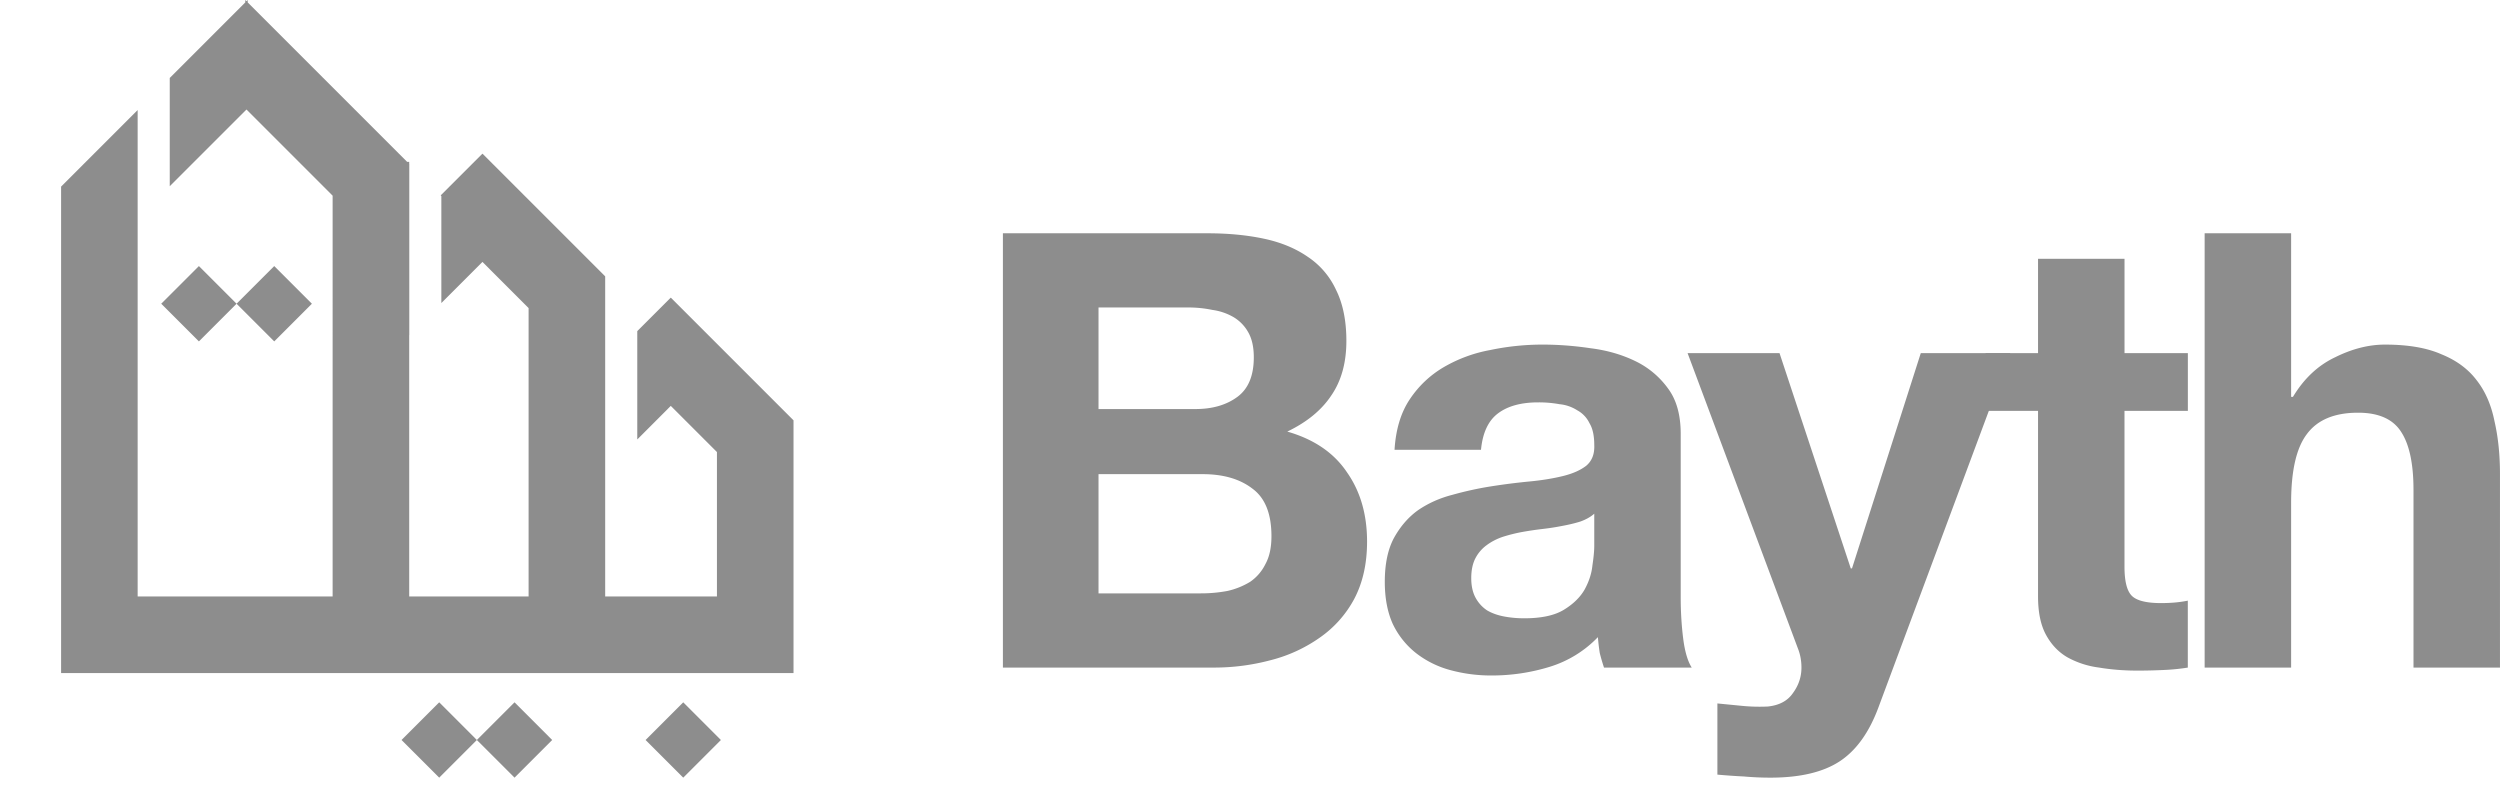
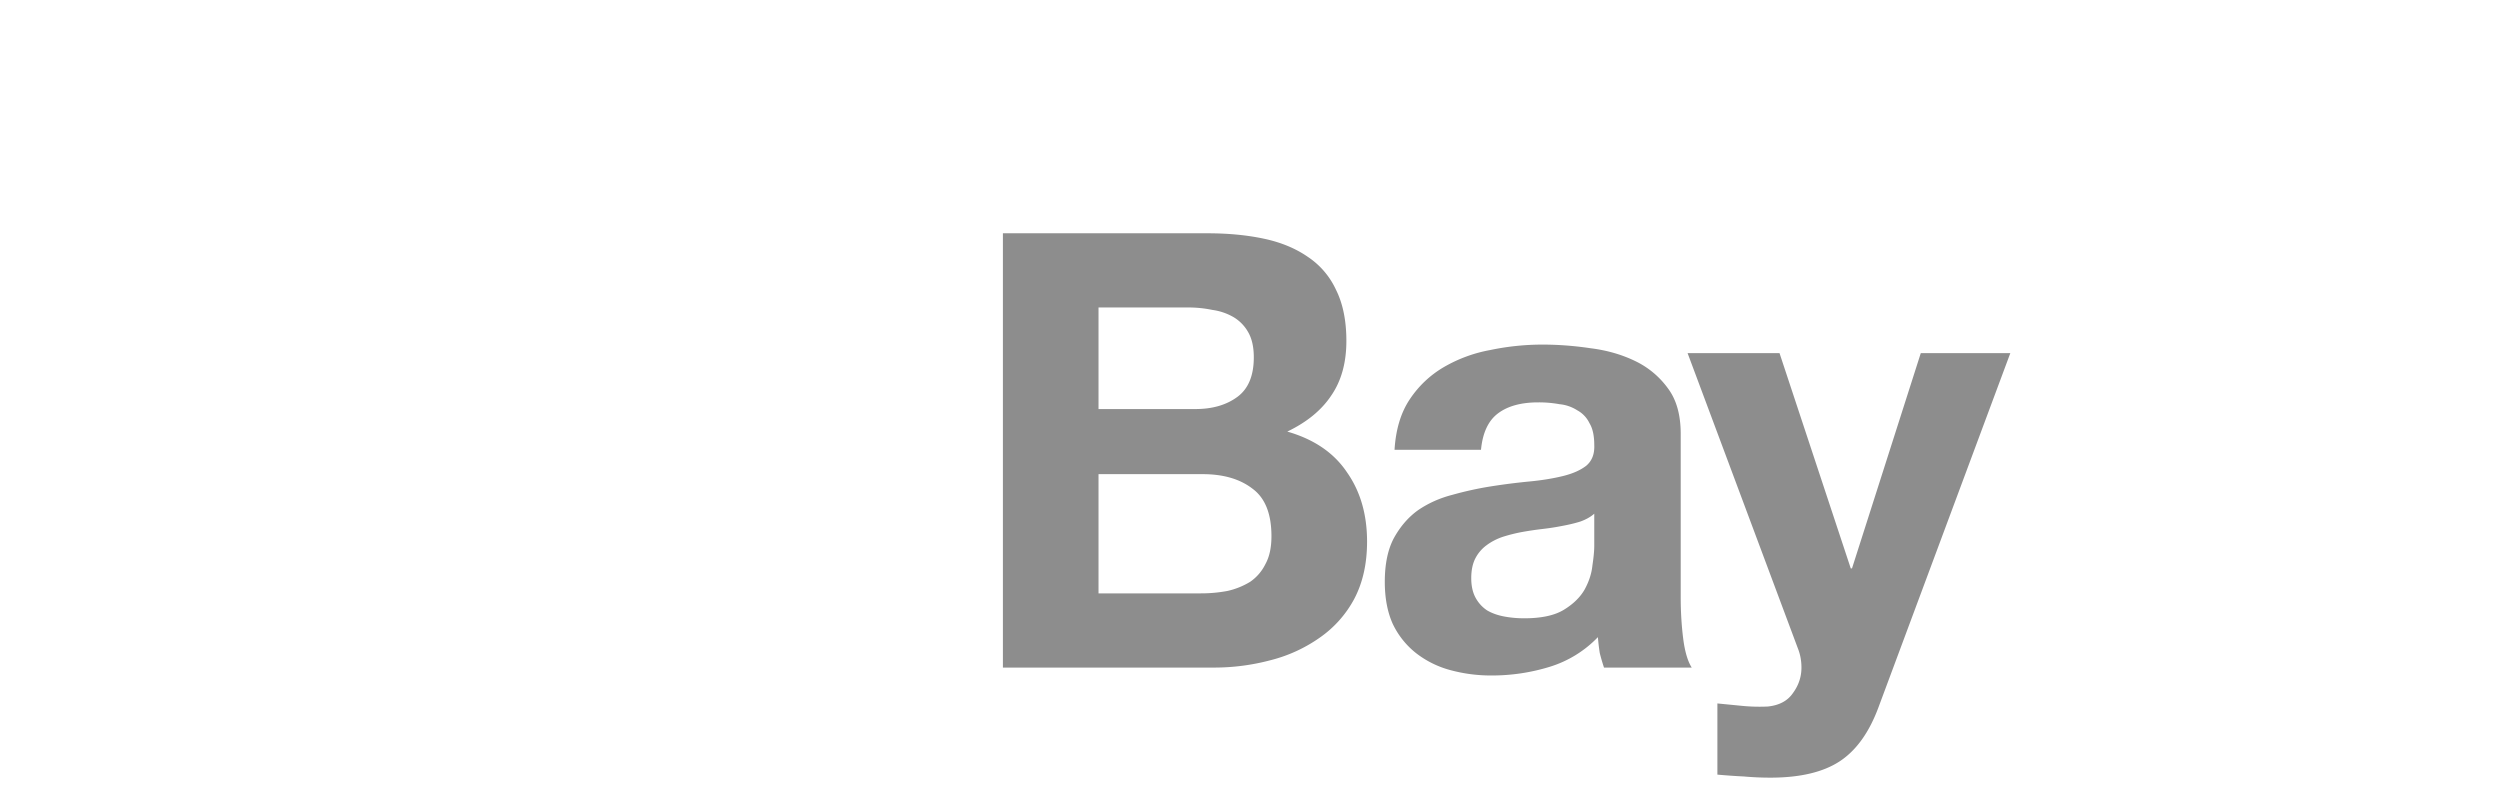
<svg xmlns="http://www.w3.org/2000/svg" width="98" height="31" fill="none">
  <g fill="#8D8D8D" clip-path="url(#a)">
-     <path d="m17.217 27.531-1.477 1.477 1.477 1.476 1.476-1.476-1.476-1.477zm2.953 0-1.477 1.477 1.477 1.476 1.476-1.476-1.476-1.477zM7.797 10.43 6.32 11.906l1.477 1.477 1.476-1.477-1.476-1.476zm2.953 0-1.477 1.476 1.477 1.477 1.476-1.477-1.476-1.476zm16.033 17.101-1.476 1.477 1.476 1.476 1.476-1.476-1.476-1.477z" />
-     <path d="M31.106 16.477v9.906H2.395V7.315l3.001-3.002v19.068h7.643V7.67l-3.33-3.33-.047-.047L6.654 7.3V3.056L9.615.095V0l.047.047L9.71 0v.095l6.251 6.251h.08v.08l.009.009h-.006v6.701l-.003.003v10.242h4.68V12.077l-1.809-1.81-1.611 1.612V7.686l-.026-.026.026-.027 1.608-1.607.003.003.004-.003 4.807 4.807v12.548h4.381v-5.66l-1.81-1.81-1.313 1.315V12.98l1.31-1.31.004.004.004-.004 4.807 4.807z" />
-   </g>
+     </g>
  <path fill="#8D8D8D" d="M43.062 16.035h3.796c.668 0 1.217-.159 1.647-.477.43-.317.644-.834.644-1.55 0-.397-.071-.723-.215-.977a1.589 1.589 0 0 0-.573-.596 2.26 2.26 0 0 0-.835-.286 4.63 4.63 0 0 0-.955-.096h-3.509v3.982zm-3.747-6.89h8.02c.812 0 1.552.071 2.22.214.668.143 1.241.382 1.719.715a3.11 3.11 0 0 1 1.098 1.288c.27.54.406 1.208.406 2.003 0 .858-.2 1.573-.597 2.146-.382.572-.955 1.04-1.719 1.407 1.05.302 1.83.834 2.34 1.597.525.747.787 1.653.787 2.718 0 .858-.167 1.606-.501 2.241A4.332 4.332 0 0 1 51.728 25a5.82 5.82 0 0 1-1.934.883 8.59 8.59 0 0 1-2.22.286h-8.26V9.145zm3.747 14.115h4.01a5.57 5.57 0 0 0 1.05-.096 2.94 2.94 0 0 0 .884-.357 1.8 1.8 0 0 0 .597-.692c.159-.286.238-.651.238-1.096 0-.875-.246-1.495-.74-1.86-.493-.382-1.145-.572-1.957-.572h-4.082v4.673zm11.604-5.627c.048-.795.246-1.455.597-1.98.35-.524.795-.945 1.336-1.263a5.623 5.623 0 0 1 1.814-.668 10.005 10.005 0 0 1 2.053-.214c.62 0 1.25.048 1.886.143.637.08 1.218.246 1.743.5a3.39 3.39 0 0 1 1.289 1.074c.334.445.5 1.04.5 1.788v6.414c0 .556.033 1.089.096 1.597.064.509.175.89.335 1.145h-3.438a7.812 7.812 0 0 1-.167-.573 8.227 8.227 0 0 1-.072-.62 4.419 4.419 0 0 1-1.91 1.169 7.675 7.675 0 0 1-2.243.334 6.066 6.066 0 0 1-1.647-.215 3.774 3.774 0 0 1-1.337-.668 3.223 3.223 0 0 1-.907-1.144c-.207-.461-.31-1.01-.31-1.645 0-.7.12-1.272.358-1.717.255-.46.573-.826.955-1.097.398-.27.843-.469 1.336-.596.51-.143 1.019-.254 1.528-.334.51-.08 1.01-.143 1.504-.19.493-.048.931-.12 1.313-.215.382-.095.684-.23.907-.405.223-.191.326-.461.31-.811 0-.366-.063-.652-.19-.858a1.12 1.12 0 0 0-.478-.501 1.557 1.557 0 0 0-.692-.238 4.545 4.545 0 0 0-.836-.072c-.668 0-1.193.143-1.575.43-.382.285-.605.762-.669 1.43h-3.39zm7.83 2.503c-.144.128-.327.23-.55.31-.207.064-.437.12-.692.167a9.66 9.66 0 0 1-.764.12c-.27.031-.54.071-.811.119-.255.047-.51.11-.764.19-.239.08-.454.191-.645.334a1.469 1.469 0 0 0-.43.5c-.11.208-.167.47-.167.788 0 .302.056.556.167.763.112.206.263.373.454.5.191.112.414.191.668.239.255.048.518.071.788.071.669 0 1.186-.11 1.552-.333.366-.223.636-.485.811-.787.175-.318.279-.636.31-.954.048-.318.072-.572.072-.763v-1.264zm11.152 7.559c-.366 1.001-.875 1.716-1.528 2.146-.652.429-1.56.643-2.72.643-.35 0-.701-.016-1.051-.047-.334-.016-.677-.04-1.027-.072v-2.79l.98.096c.333.032.667.04 1.002.024.445-.048.772-.223.978-.525.223-.302.335-.636.335-1.001 0-.27-.048-.525-.144-.763l-4.32-11.564h3.604l2.793 8.44h.048l2.697-8.44h3.51l-5.157 13.853z" />
-   <path fill="#8D8D8D" d="M83.281 13.842h2.483v2.265H83.28v6.104c0 .572.096.954.287 1.144.19.19.573.286 1.145.286.192 0 .375-.008.55-.023a4.75 4.75 0 0 0 .5-.072v2.623c-.286.047-.604.08-.954.095-.35.016-.692.024-1.026.024-.526 0-1.027-.04-1.504-.12a3.461 3.461 0 0 1-1.242-.405c-.35-.206-.628-.5-.835-.882-.207-.381-.31-.882-.31-1.502v-7.272h-2.053v-2.265h2.053v-3.696h3.39v3.696zm3.141-4.697h3.39v6.413h.071c.43-.715.979-1.232 1.647-1.55.668-.333 1.32-.5 1.957-.5.908 0 1.648.127 2.22.381.59.239 1.05.58 1.385 1.026.334.429.565.961.692 1.597.143.62.215 1.311.215 2.075v7.582h-3.39v-6.963c0-1.017-.159-1.772-.477-2.265-.318-.508-.883-.763-1.695-.763-.923 0-1.591.278-2.005.835-.414.54-.62 1.438-.62 2.694v6.462h-3.39V9.145z" />
  <defs>
    <clipPath id="a">
      <path fill="#fff" d="M0 0h33.502v30.485H0z" />
    </clipPath>
  </defs>
</svg>